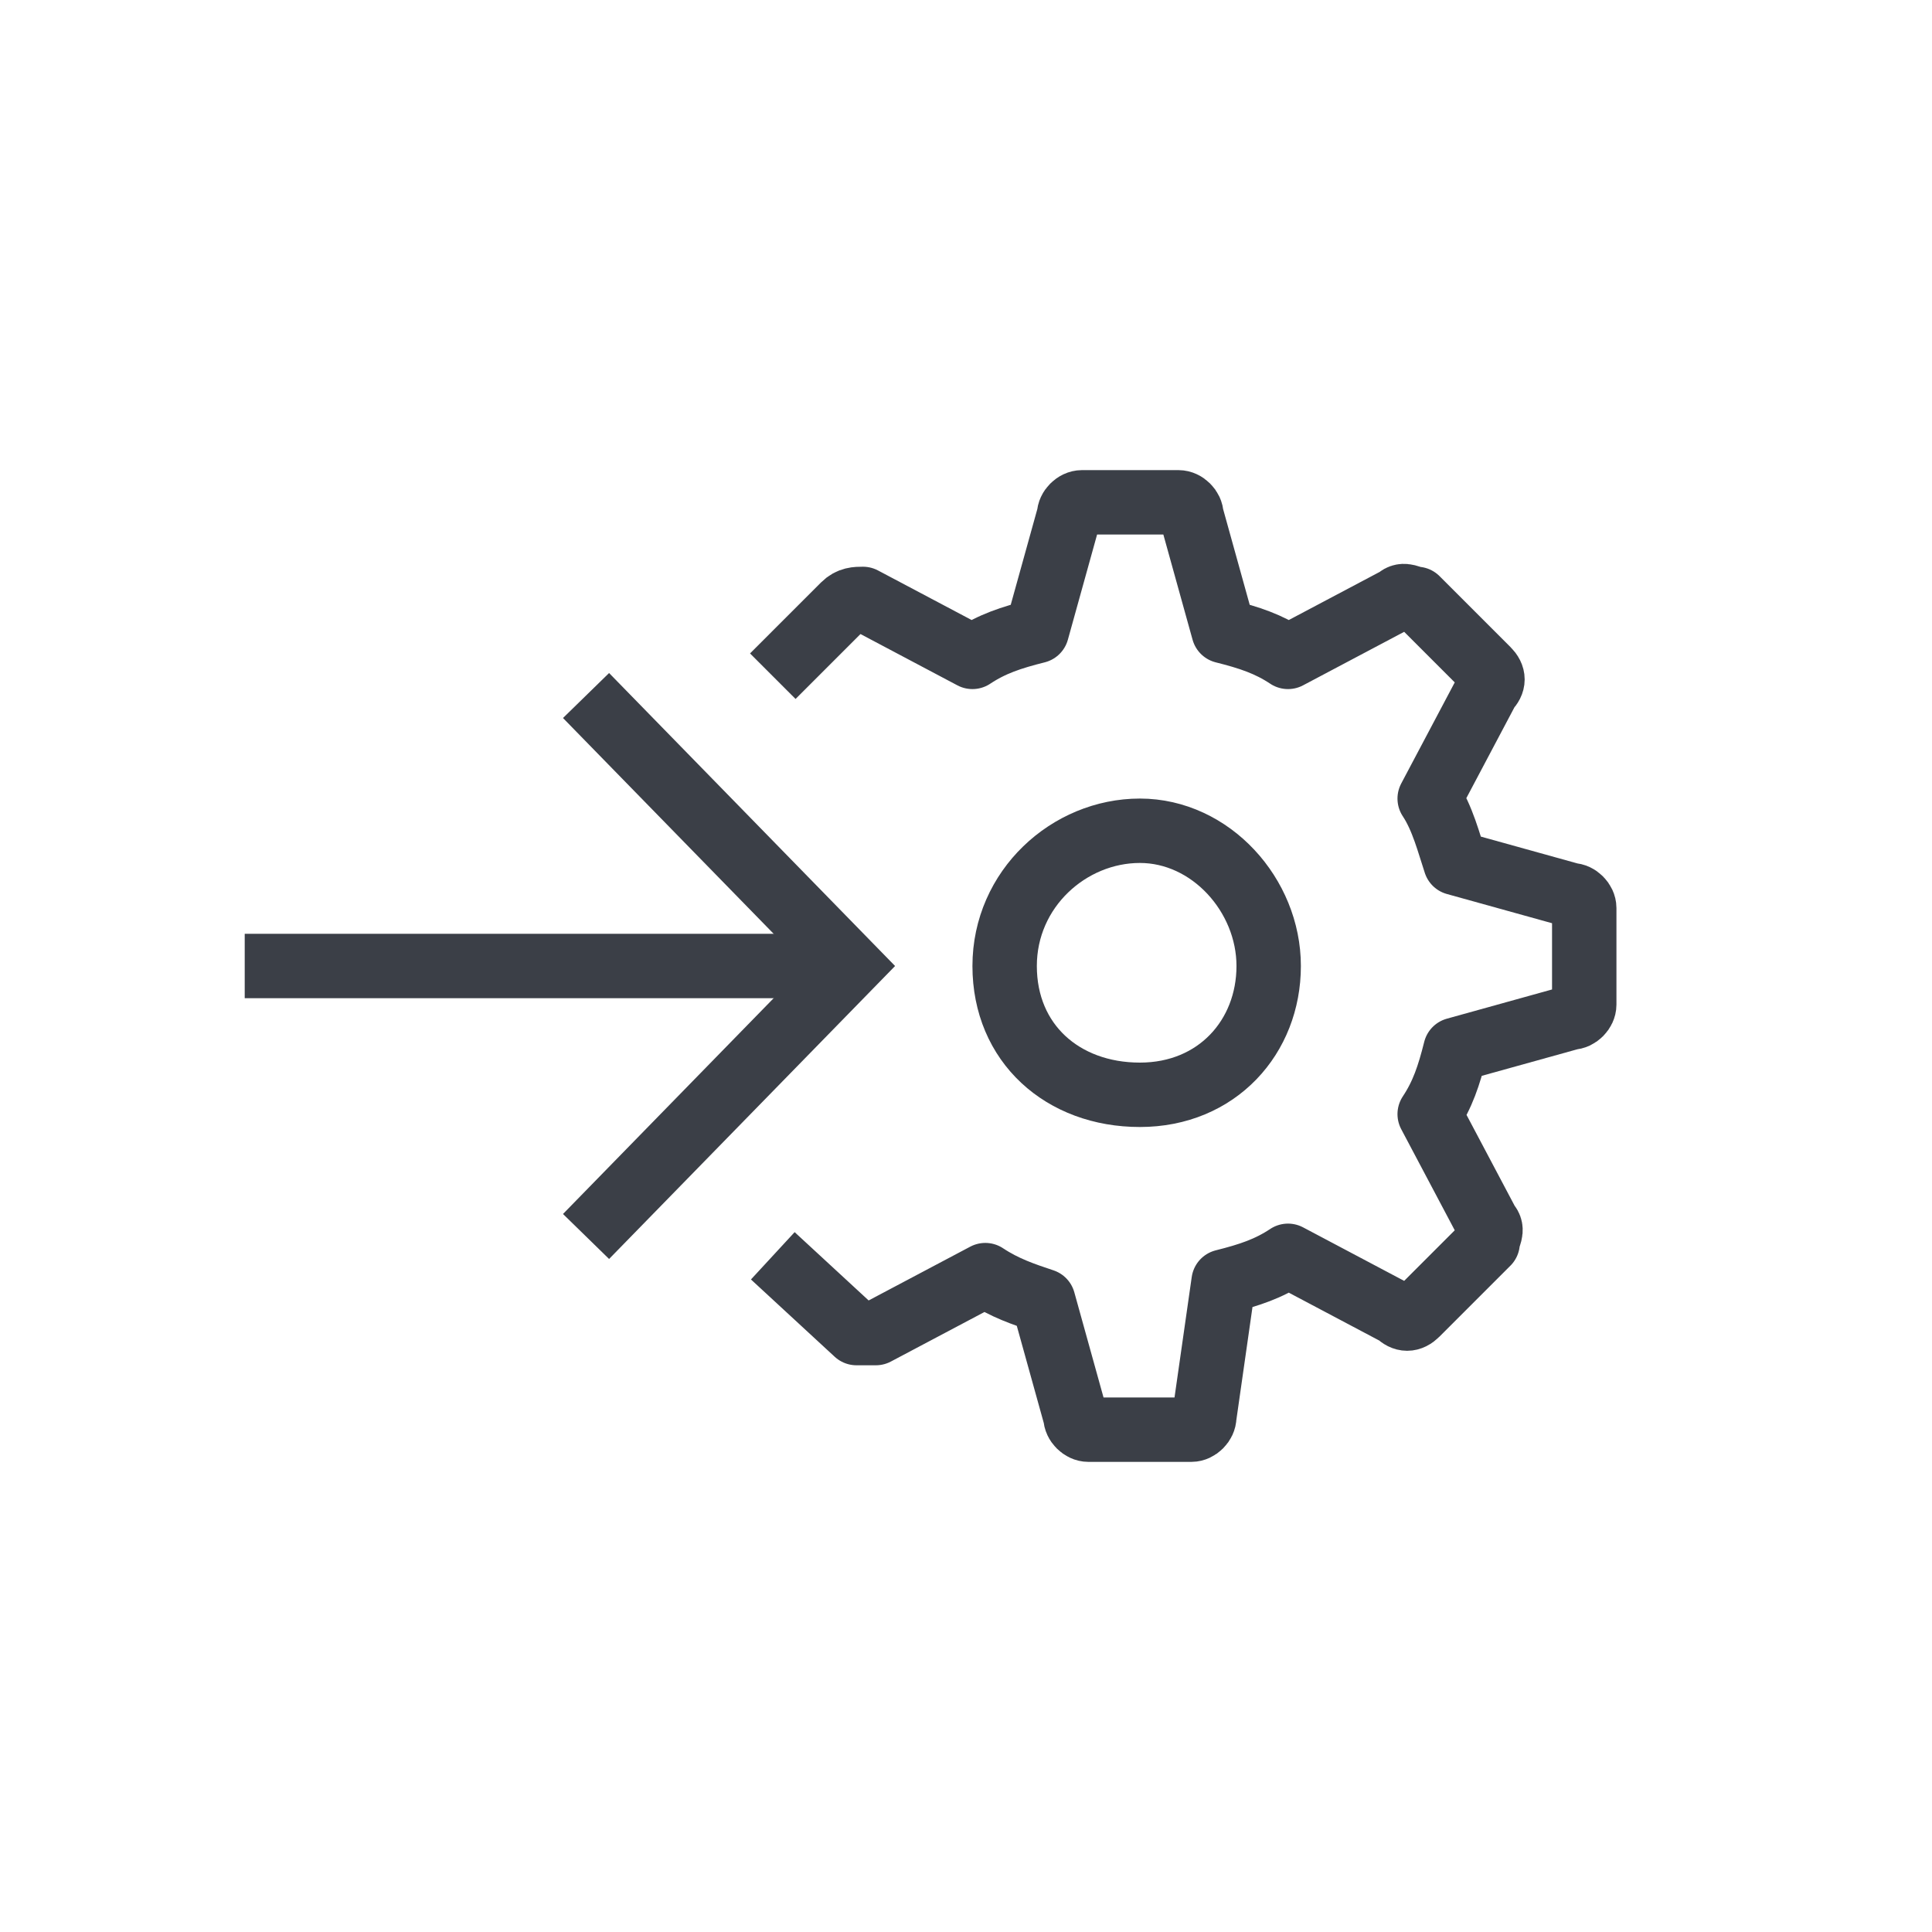
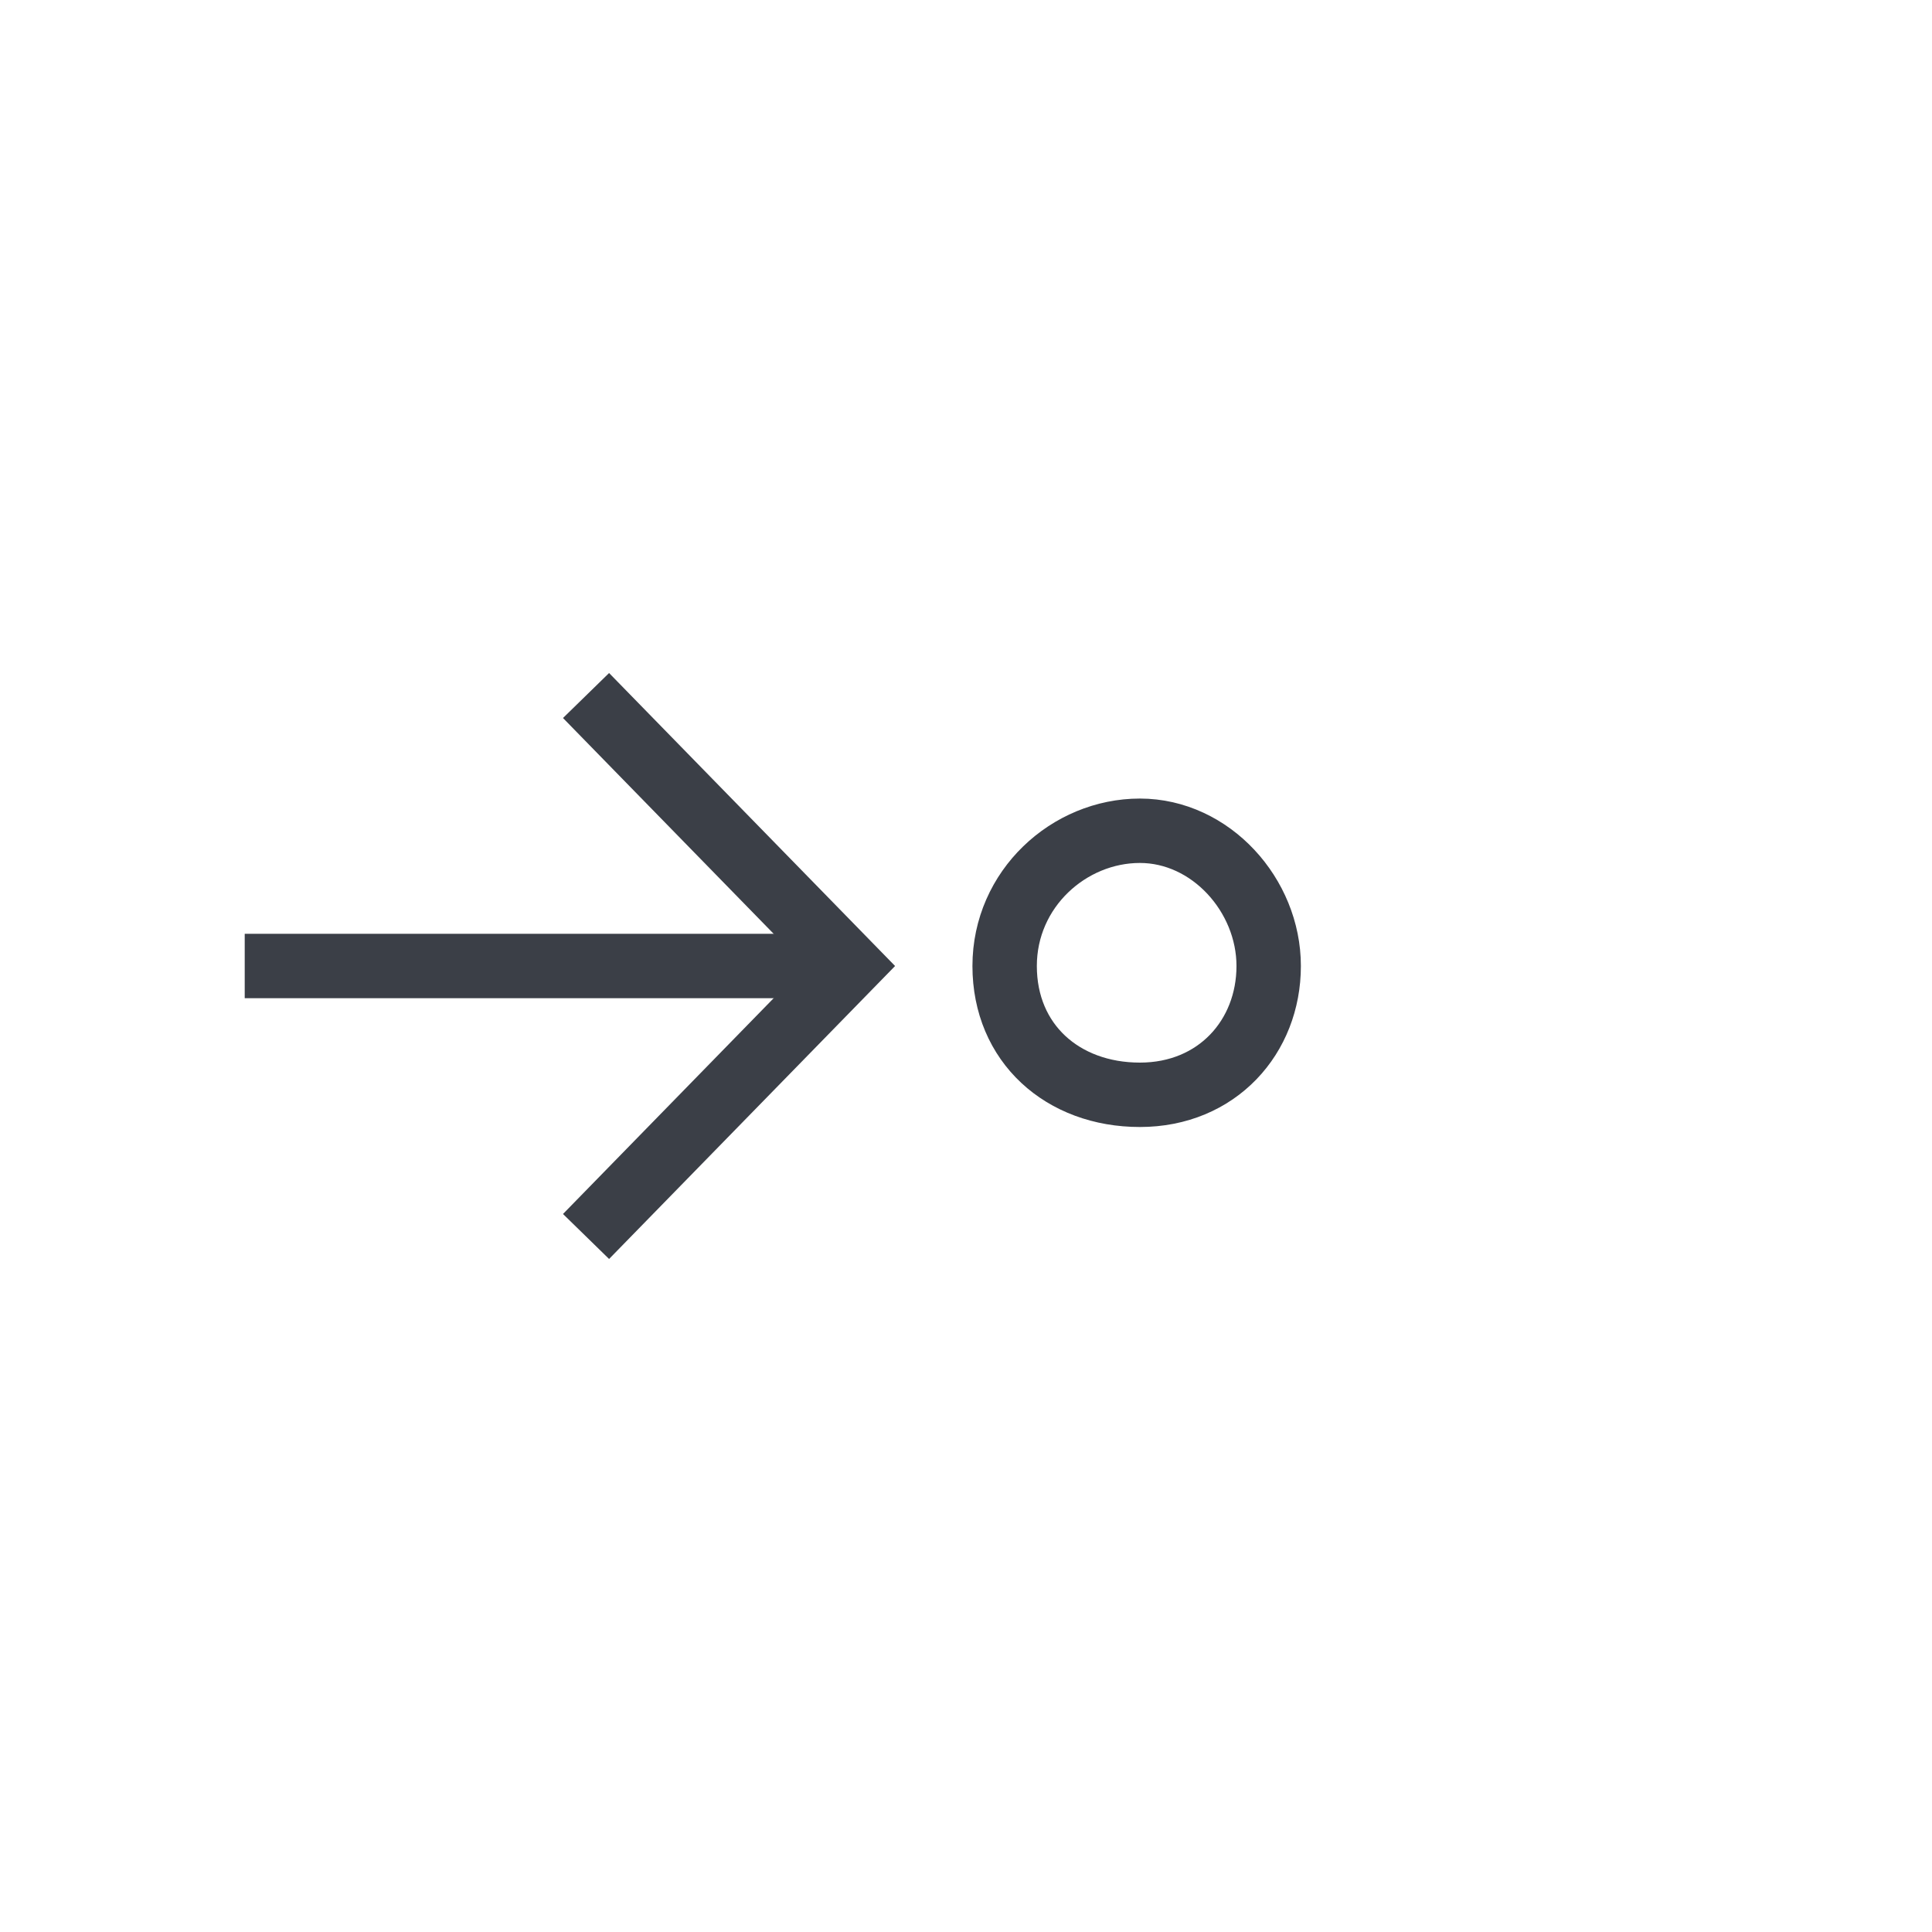
<svg xmlns="http://www.w3.org/2000/svg" version="1.1" id="a" x="0px" y="0px" viewBox="0 0 30 30" style="enable-background:new 0 0 30 30;" xml:space="preserve">
  <style type="text/css">
	.st0{fill:none;stroke:#3B3F47;stroke-linejoin:round;}
	.st1{fill:none;stroke:#3B3F47;stroke-miterlimit:10;}
</style>
  <g>
-     <path class="st0" d="M12,10.5l1.1-1.1c0.1-0.1,0.2-0.1,0.3-0.1l1.7,0.9c0.3-0.2,0.6-0.3,1-0.4L16.6,8l0,0c0-0.1,0.1-0.2,0.2-0.2   h1.5c0.1,0,0.2,0.1,0.2,0.2l0,0l0.5,1.8c0.4,0.1,0.7,0.2,1,0.4l1.7-0.9l0,0c0.1-0.1,0.2,0,0.3,0l1.1,1.1c0.1,0.1,0.1,0.2,0,0.3l0,0   l-0.9,1.7c0.2,0.3,0.3,0.7,0.4,1l1.8,0.5l0,0c0.1,0,0.2,0.1,0.2,0.2v1.5c0,0.1-0.1,0.2-0.2,0.2l0,0l-1.8,0.5   c-0.1,0.4-0.2,0.7-0.4,1l0.9,1.7l0,0c0.1,0.1,0,0.2,0,0.3l-1.1,1.1c-0.1,0.1-0.2,0.1-0.3,0l0,0l-1.7-0.9c-0.3,0.2-0.6,0.3-1,0.4   L18.7,22l0,0c0,0.1-0.1,0.2-0.2,0.2h-1.6c-0.1,0-0.2-0.1-0.2-0.2l0,0l-0.5-1.8c-0.3-0.1-0.6-0.2-0.9-0.4l-1.7,0.9l0,0   c-0.1,0-0.2,0-0.3,0L12,19.5" />
    <path class="st1" d="M19.7,15c0-1.1-0.9-2.1-2-2.1s-2.1,0.9-2.1,2.1s0.9,2,2.1,2S19.7,16.1,19.7,15z" />
  </g>
  <g>
    <line class="st1" x1="3.8" y1="15" x2="13.2" y2="15" />
    <polyline class="st1" points="9.1,19.2 13.2,15 9.1,10.8  " />
  </g>
</svg>